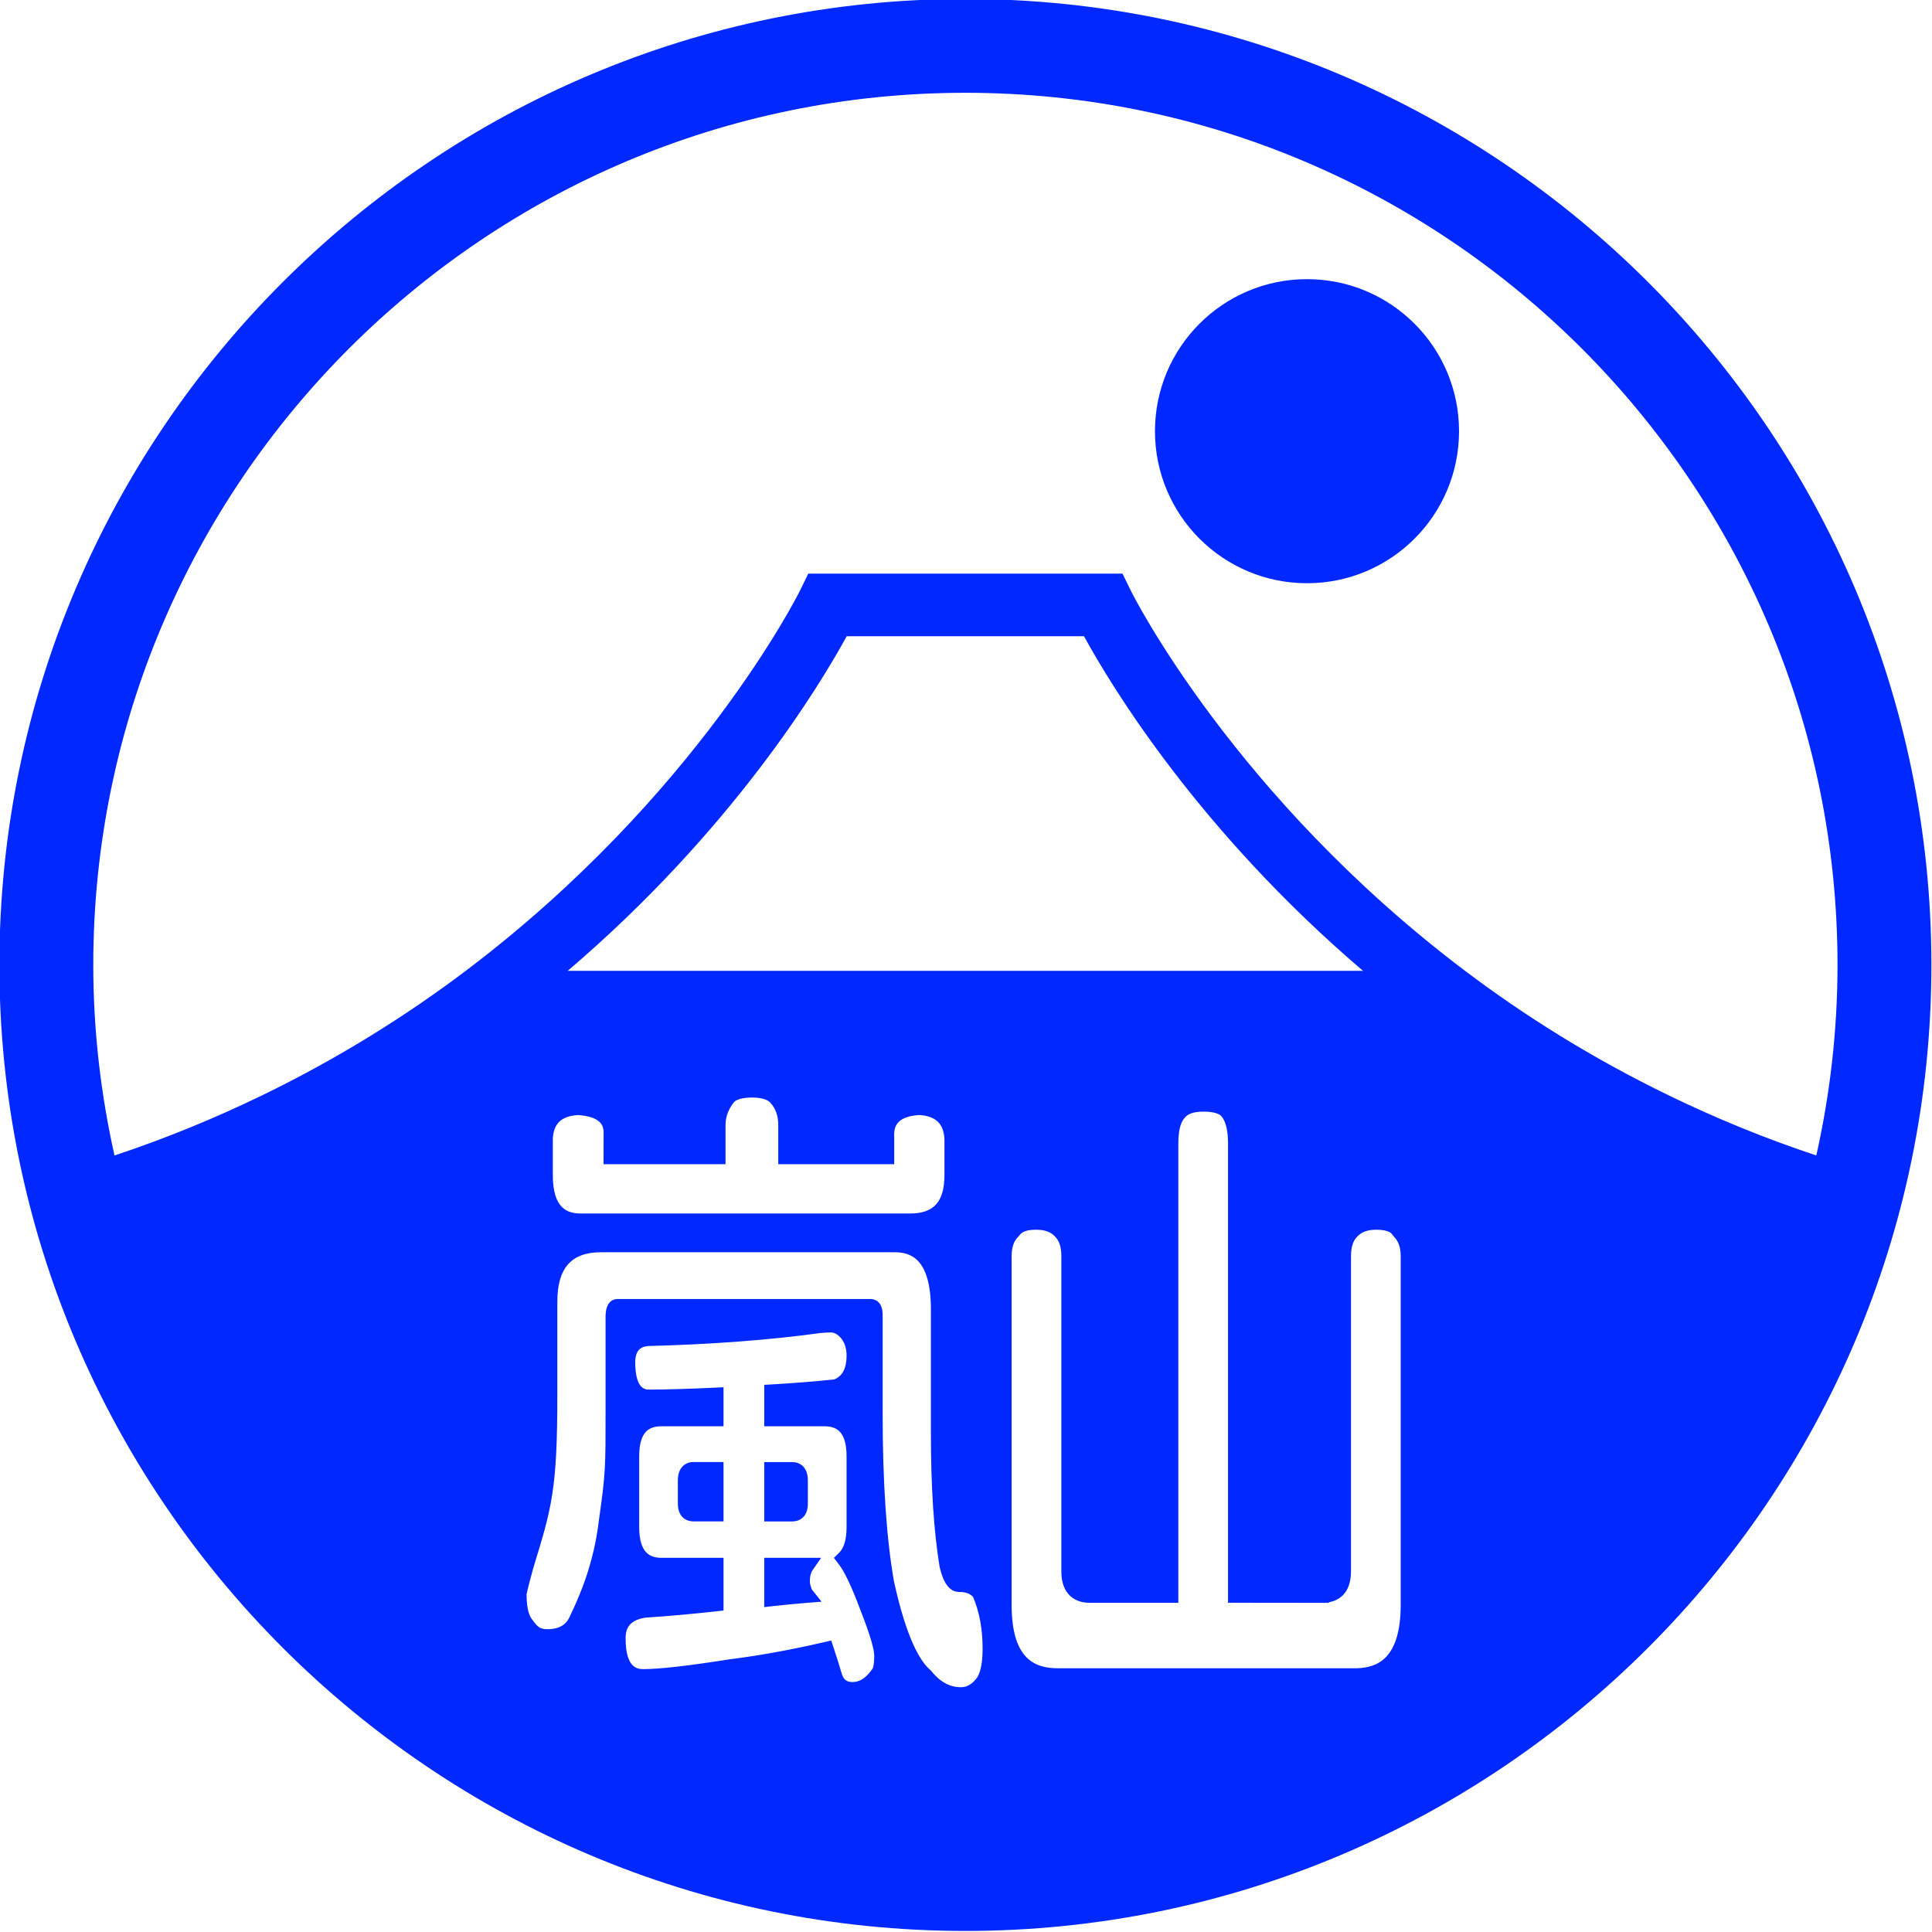
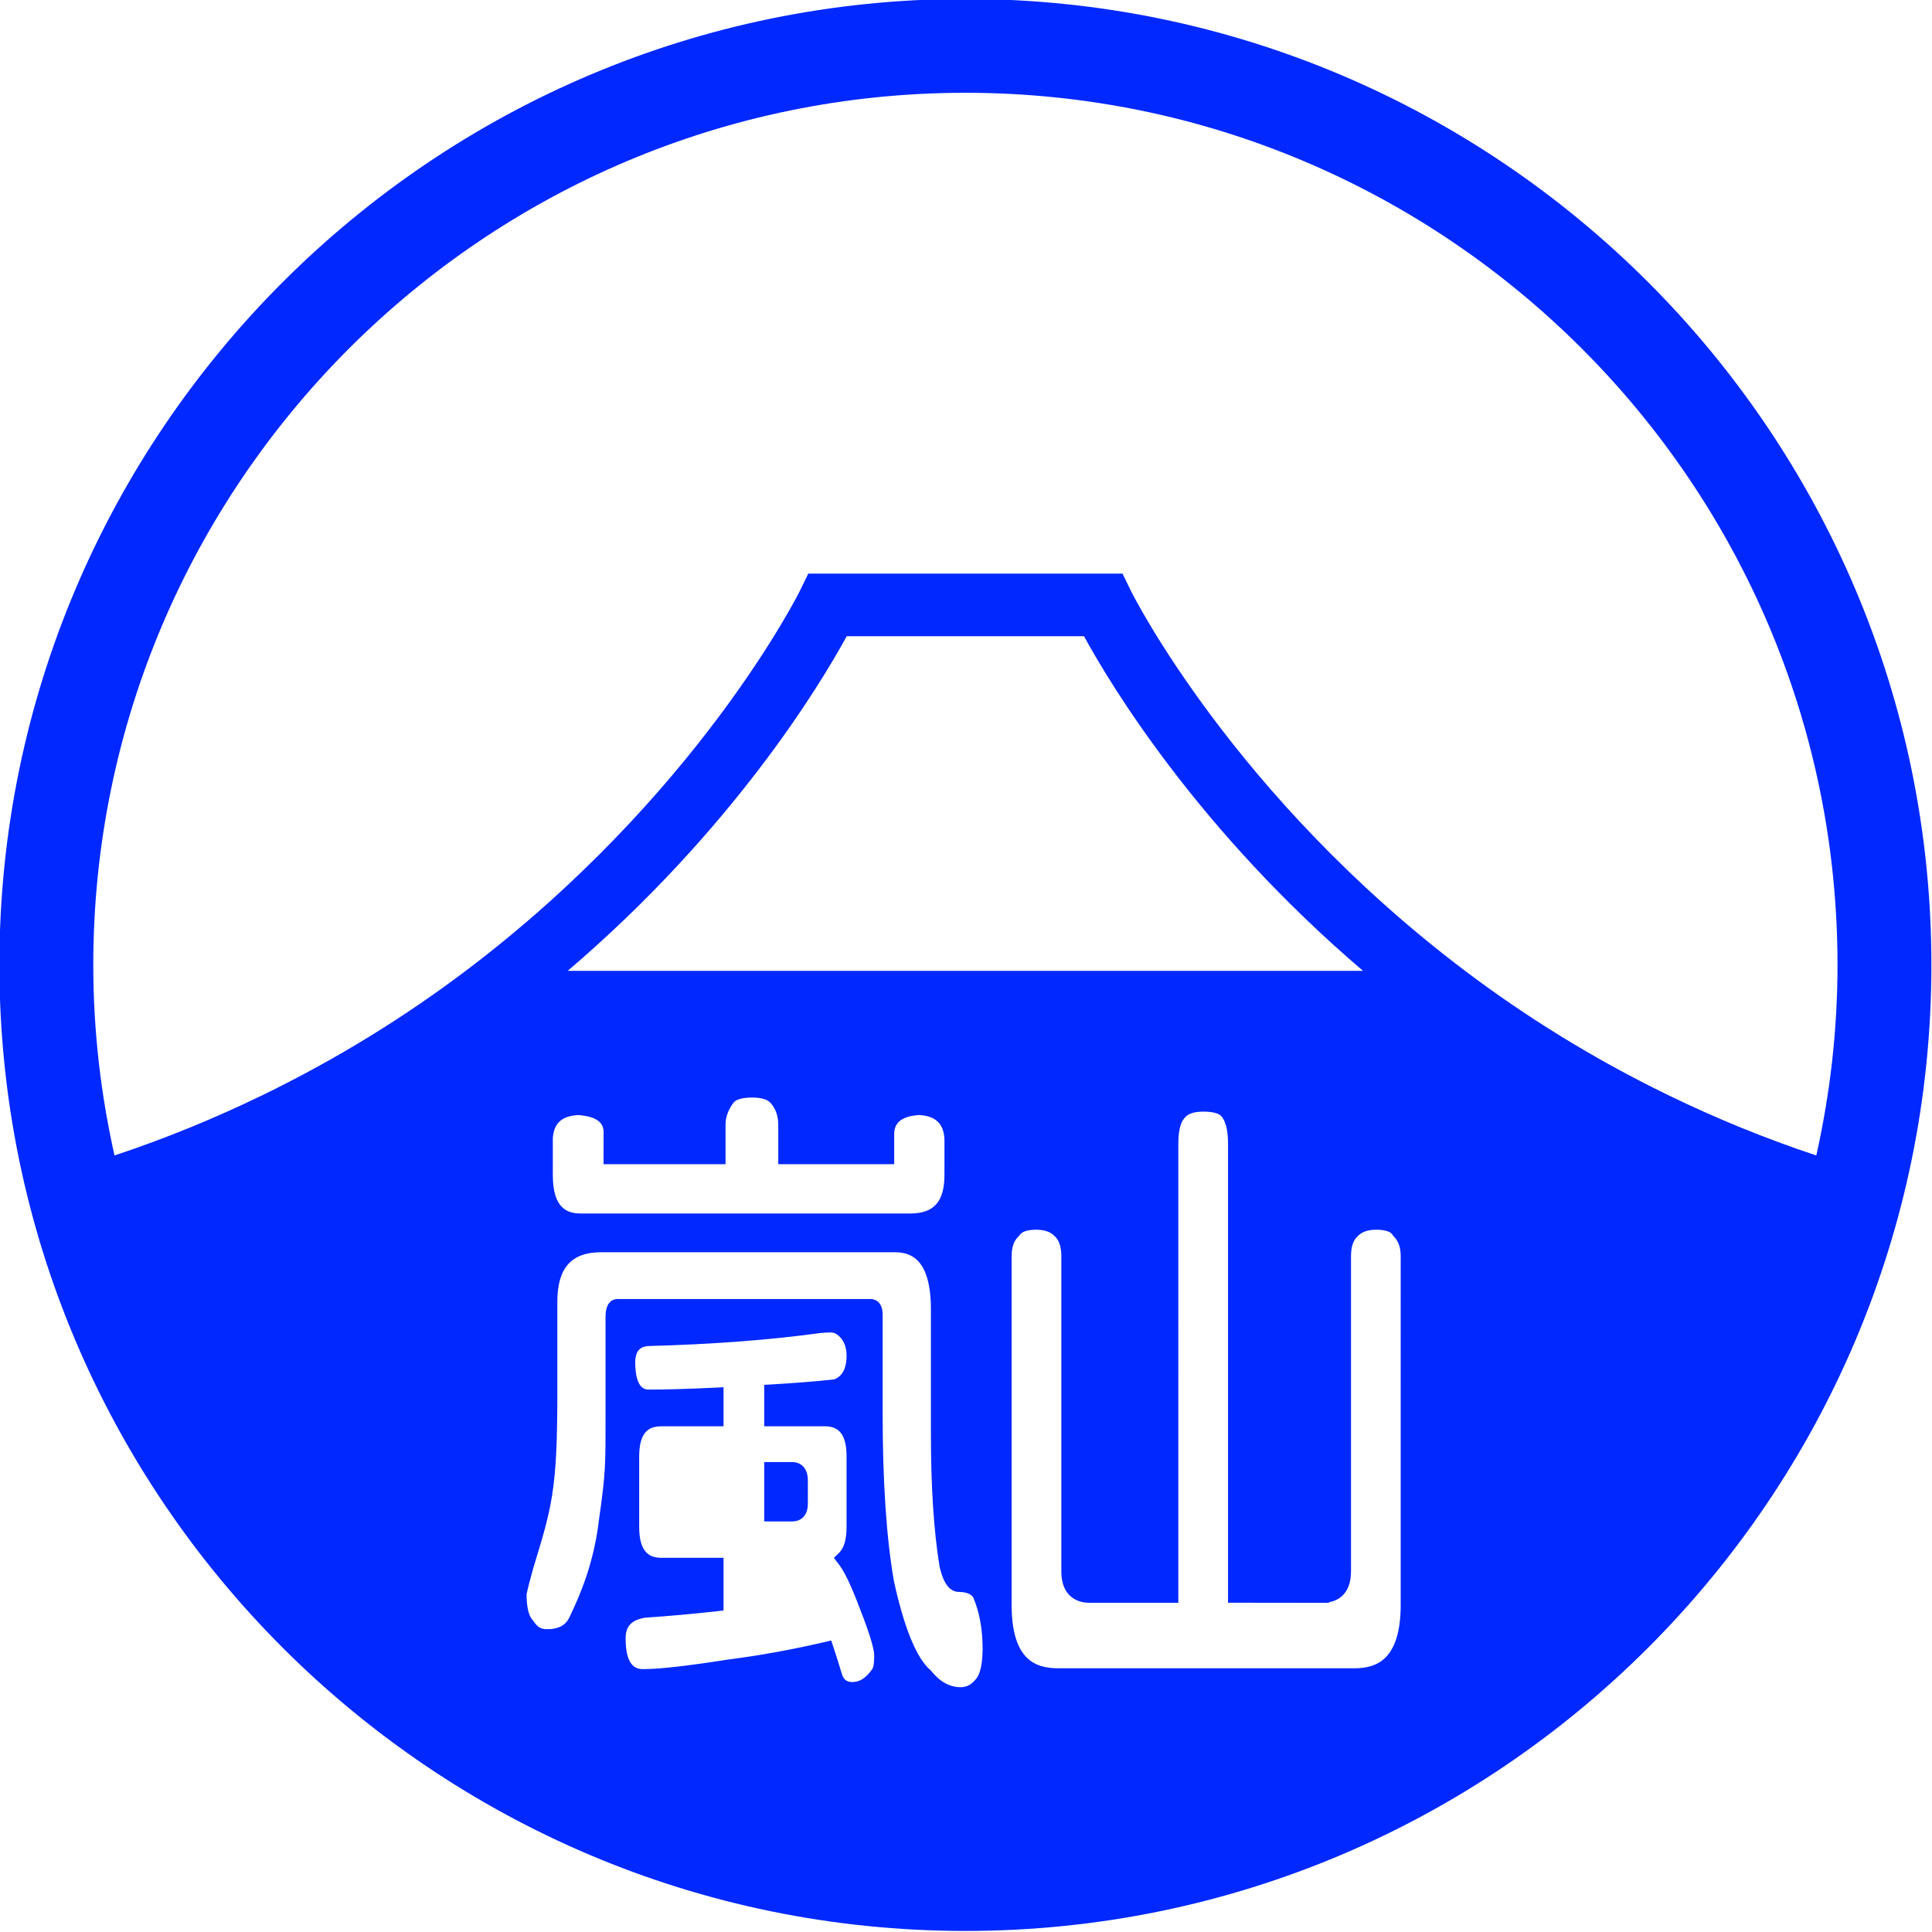
<svg xmlns="http://www.w3.org/2000/svg" xml:space="preserve" style="enable-background:new 0 0 512 512;" viewBox="0 0 512 512" y="0px" x="0px" id="Layer_1" version="1.1">
  <style type="text/css">
	.st0{fill:#0028FF;}
</style>
  <g>
    <path d="M255.84,511.72c141.16,0,256-114.84,256-256c0-141.16-114.84-256-256-256c-141.16,0-256,114.84-256,256   C-0.16,396.87,114.68,511.72,255.84,511.72z M231.24,442.21c-1.69,2.45-3.38,3.55-5.31,3.55c-1.5,0-2.28-0.57-2.79-2.01   c-0.69-2.33-1.45-4.75-2.25-7.17l-0.61-1.83l-1.88,0.44c-8.74,2.03-17.26,3.57-25.33,4.59c-10.8,1.7-18.34,2.55-22.48,2.55   c-1.44,0-4.8,0-4.8-8.17c0-3.2,1.54-4.83,5.16-5.46c6.29-0.42,12.72-1,18.9-1.69l1.89-0.21v-13.96h-16.36   c-2.79,0-5.99-0.93-5.99-8.17v-18.69c0-7.05,3.03-8,5.99-8h16.36v-10.35l-2.22,0.11c-7.16,0.34-13.03,0.51-17.46,0.51   c-1.02,0-3.73,0-3.73-7.48c0.16-3.27,1.73-3.89,3.41-4.06c16.97-0.45,32.36-1.61,45.58-3.44c1.07-0.1,2.02-0.16,2.77-0.16   c0.7,0,1.76,0.18,2.98,1.75c0.85,1.18,1.28,2.63,1.28,4.36c0,4.3-1.76,5.69-3.2,6.32c-5.02,0.55-10.6,0.99-16.62,1.34l-2,0.11   v10.98h15.83c2.96,0,5.99,0.95,5.99,8v18.69c0,3.27-0.68,5.58-2.01,6.88l-1.35,1.3l1.56,2.06c1.42,1.94,3.25,5.86,5.4,11.6   c3.08,7.81,3.73,10.99,3.73,12.29C231.66,441.53,231.26,442.19,231.24,442.21z M258.9,444.63c-1.22,1.66-2.62,2.5-4.23,2.5   c-2.99,0-5.58-1.42-7.92-4.35l-0.13-0.15l-0.15-0.13c-2.49-2.14-6.16-7.93-9.55-23.37c-1.99-11.27-3.01-26.31-3.01-44.64v-26.06   c0-3.98-2.65-4.18-3.19-4.18h-67.05c-0.96,0-3.19,0.45-3.19,4.69l0,24.91c0.01,15.04,0.01,16.61-1.76,28.99   c-1.3,11.23-4.96,19.82-7.61,25.31c-0.67,1.61-1.97,3.6-6.07,3.6c-1.96,0-2.6-0.63-3.91-2.44c-0.67-0.76-1.56-2.41-1.59-6.77   c0.28-1.37,0.88-3.73,1.79-7.01c4.89-15.95,6.37-20.75,6.37-45.83V345c0-8.96,3.68-13.14,11.58-13.14h77.83   c4.12,0,9.59,1.58,9.59,15.2v33.09c0,13.91,0.77,25.68,2.29,34.98c0.46,1.96,1.62,6.75,5.15,6.75c2.43,0,3.36,0.88,3.74,1.35   c1.67,3.89,2.52,8.49,2.52,13.67C260.4,441.47,259.59,443.63,258.9,444.63z M153.16,295.5c6.44,0.41,6.7,3.2,6.8,4.25l-0.01,8.78   h32.32v-10.36c0-2.16,0.73-4.15,2.22-6.07c0.7-0.77,2.41-1.24,4.84-1.24c1.63,0,3.79,0.24,4.81,1.36c1.43,1.56,2.11,3.5,2.11,5.95   v10.36h30.72v-8.3c0.13-1.95,1-4.38,6.66-4.74c4.32,0.28,6.45,2.25,6.66,6.39v9.49c0,7.07-2.79,10.22-9.05,10.22h-87.28   c-3.47,0-7.46-1.16-7.46-10.22v-9.6C146.71,297.75,148.76,295.78,153.16,295.5z M150.45,257.28   c43.51-37.13,66.71-75.45,73.94-88.68h62.88c7.23,13.23,30.43,51.55,73.94,88.68H150.45z M371.2,425.28   c0,14.63-6.51,16.6-11.4,16.81l-0.55,0.02h-78.78c-5.76,0-12.38-1.91-12.38-16.83v-92.34c0-2.35,0.57-4.04,1.73-5.17l0.32-0.35   c0.68-1.08,2.18-1.53,4.47-1.53c2.23,0,3.85,0.57,4.94,1.76c1.17,1.13,1.72,2.84,1.72,5.3v83.43c0,7.77,5.6,8.37,7.31,8.37h23.69   V303.02c0-3.2,0.56-5.57,1.58-6.65c0.85-1.21,2.53-1.78,5.07-1.78c2.47,0,4.24,0.48,4.84,1.31c1.11,1.36,1.68,3.81,1.68,7.12   v121.72l26.76,0.03l-0.07-0.15c2.31-0.4,5.9-2.03,5.9-8.25v-83.43c0-2.45,0.55-4.17,1.68-5.25c1.13-1.23,2.74-1.8,4.98-1.8   c2.29,0,3.79,0.46,4.32,1.31l0.28,0.39c1.34,1.3,1.91,2.99,1.91,5.35V425.28z M30.34,306.21c-3.64-16.27-5.62-33.15-5.62-50.5   c0-127.44,103.68-231.12,231.12-231.12c127.44,0,231.12,103.68,231.12,231.12c0,17.35-1.98,34.23-5.62,50.5   c-13.81-4.58-26.69-9.92-38.79-15.77c-20.46-9.89-38.55-21.27-54.31-33.17c-61.24-46.22-88.11-99.82-88.49-100.6l-2.28-4.66   l-83.27,0.01l-2.27,4.65c-0.38,0.78-27.25,54.38-88.49,100.6c-15.76,11.9-33.86,23.28-54.31,33.17   C57.03,296.29,44.14,301.64,30.34,306.21z" class="st0" />
    <path d="M214.09,398.5v-6.17c0-3.59-2.13-4.86-4.12-4.86h-7.44v15.73h7.44C211.96,403.19,214.09,401.96,214.09,398.5z" class="st0" />
-     <path d="M214.62,419.07c0-1.27,0.23-2.24,0.69-2.91l2.3-3.33h-15.08v13.07l2.36-0.27c2.99-0.34,5.94-0.62,8.84-0.85   l4-0.32l-2.58-3.22C214.71,420.17,214.62,419.47,214.62,419.07z" class="st0" />
-     <path d="M179.64,392.32v6.17c0,3.46,2.13,4.69,4.12,4.69h7.98v-15.73h-7.98C181.77,387.46,179.64,388.74,179.64,392.32   z" class="st0" />
-     <circle r="40.29" cy="114.27" cx="346.37" class="st0" />
  </g>
  <g>
</g>
  <g>
</g>
  <g>
</g>
  <g>
</g>
  <g>
</g>
  <g>
</g>
  <g>
</g>
  <g>
</g>
  <g>
</g>
  <g>
</g>
  <g>
</g>
  <g>
</g>
  <g>
</g>
  <g>
</g>
  <g>
</g>
</svg>